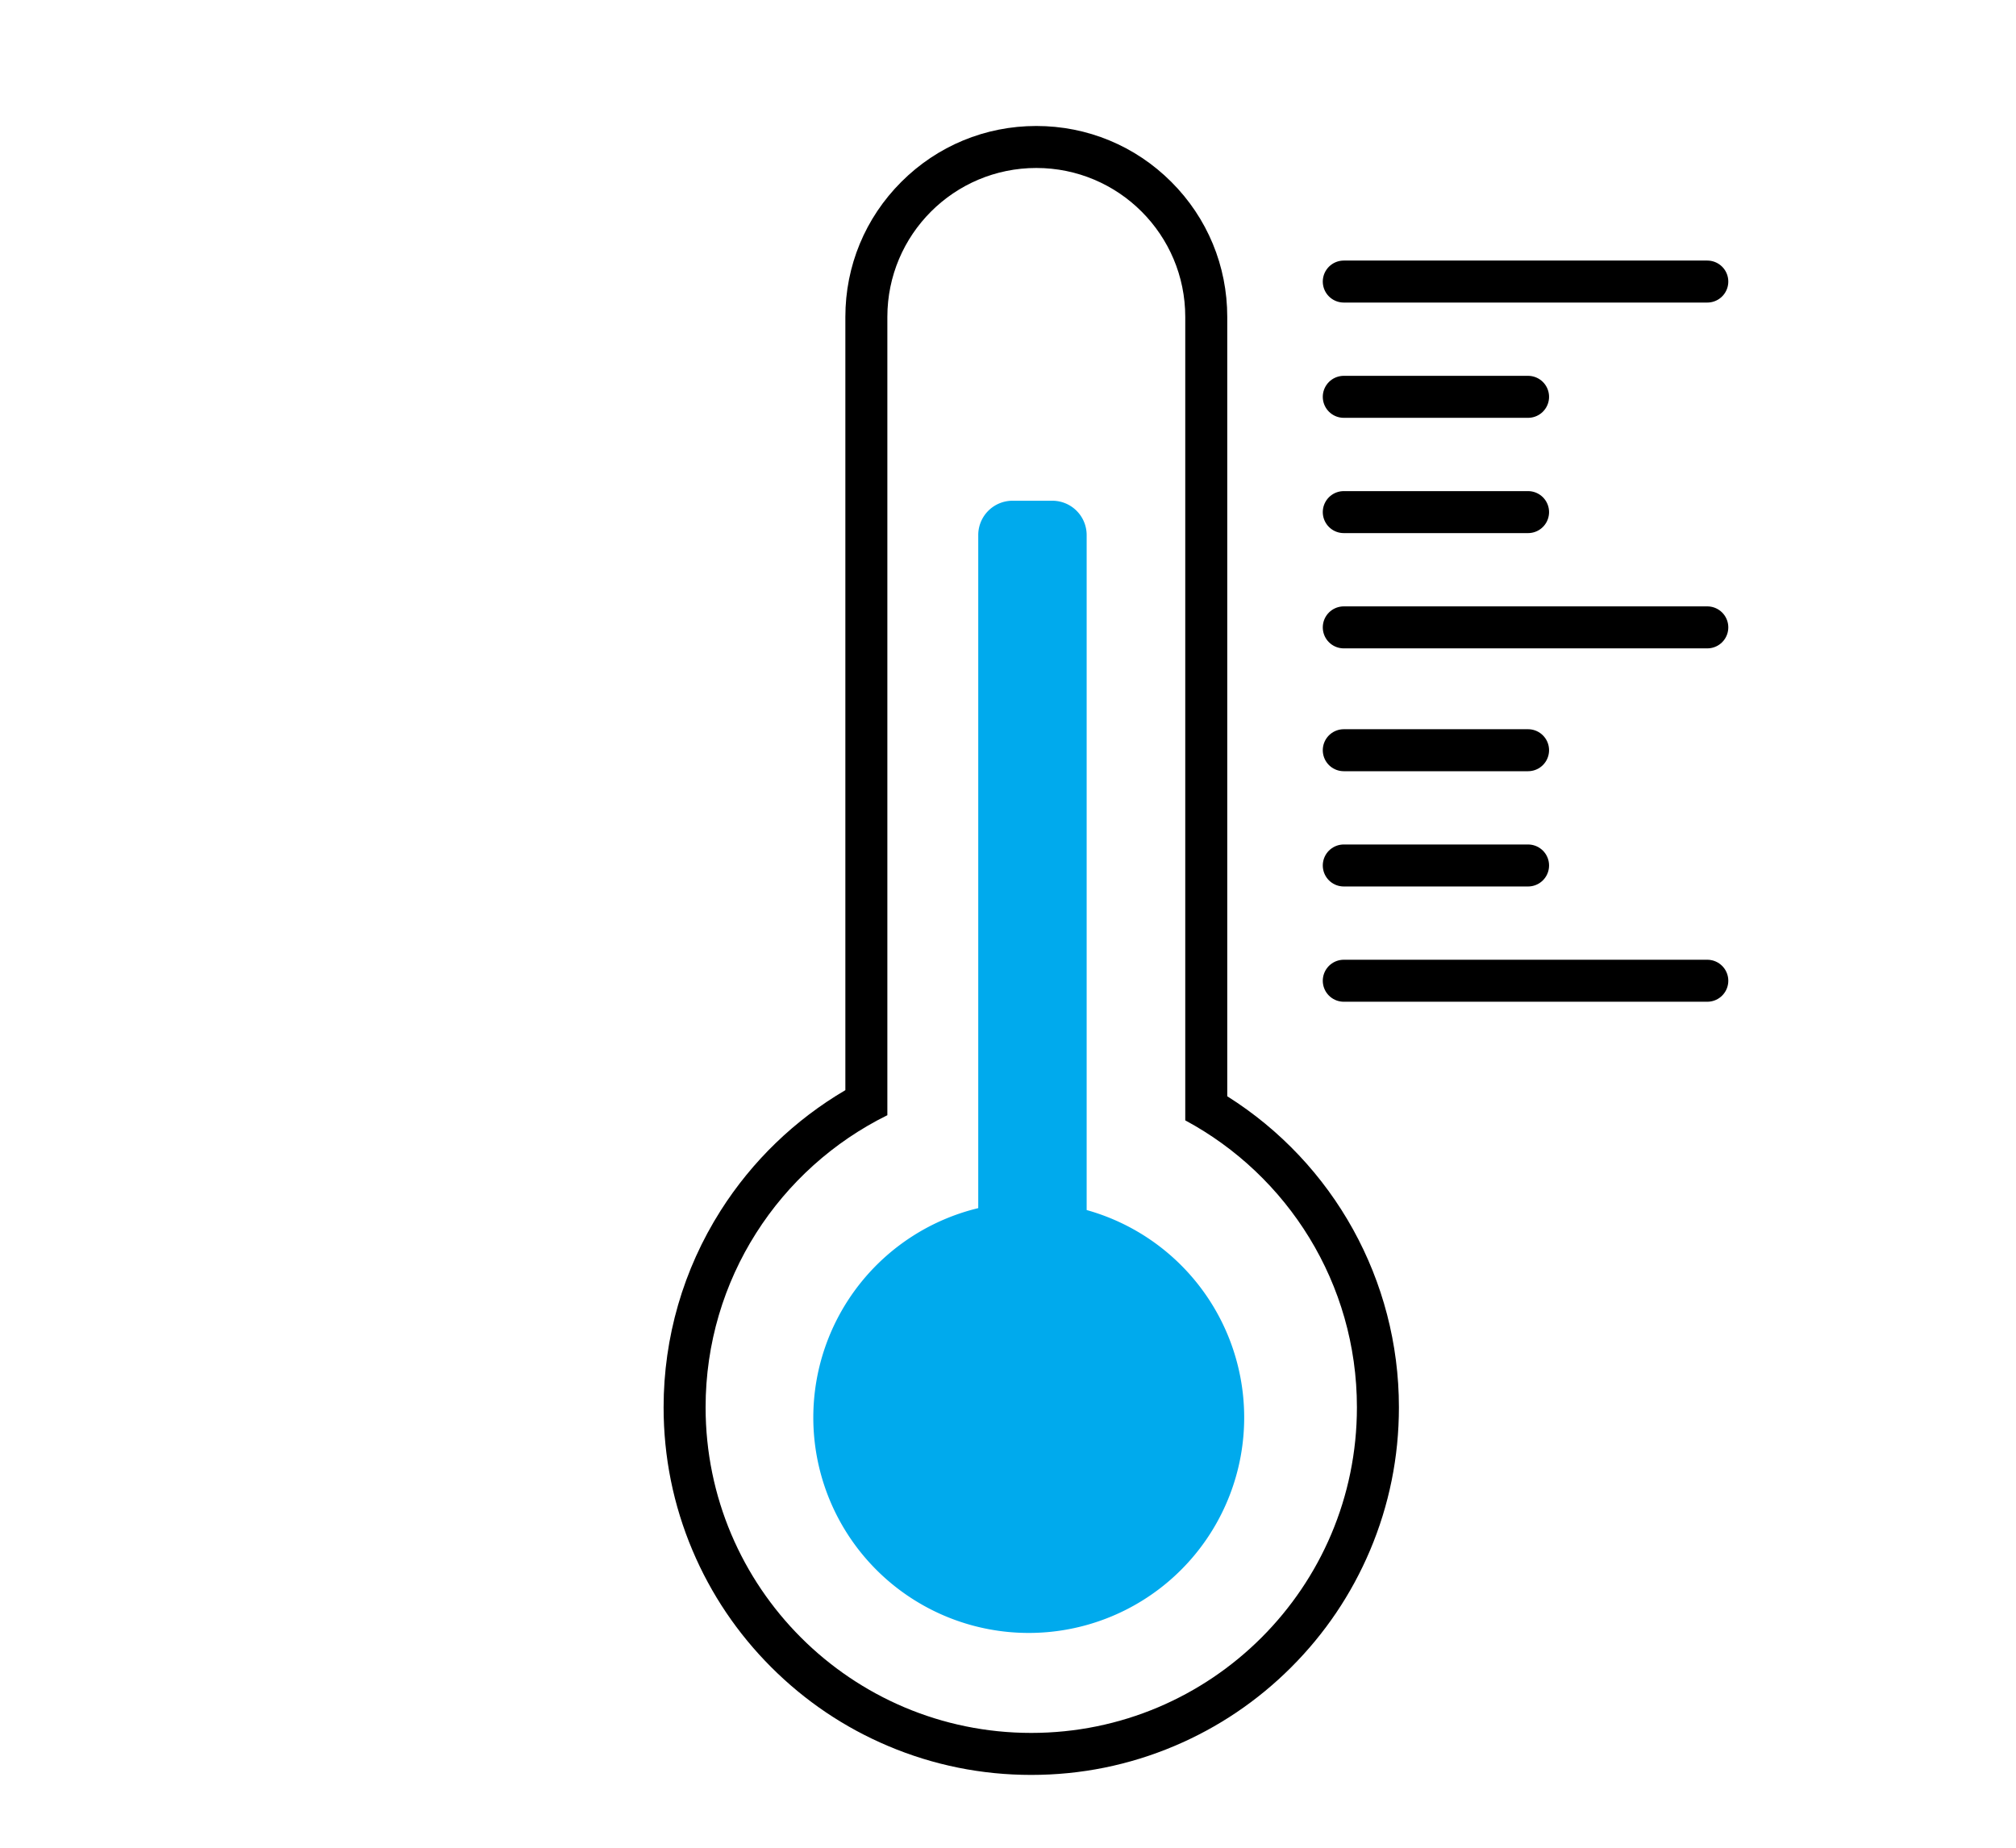
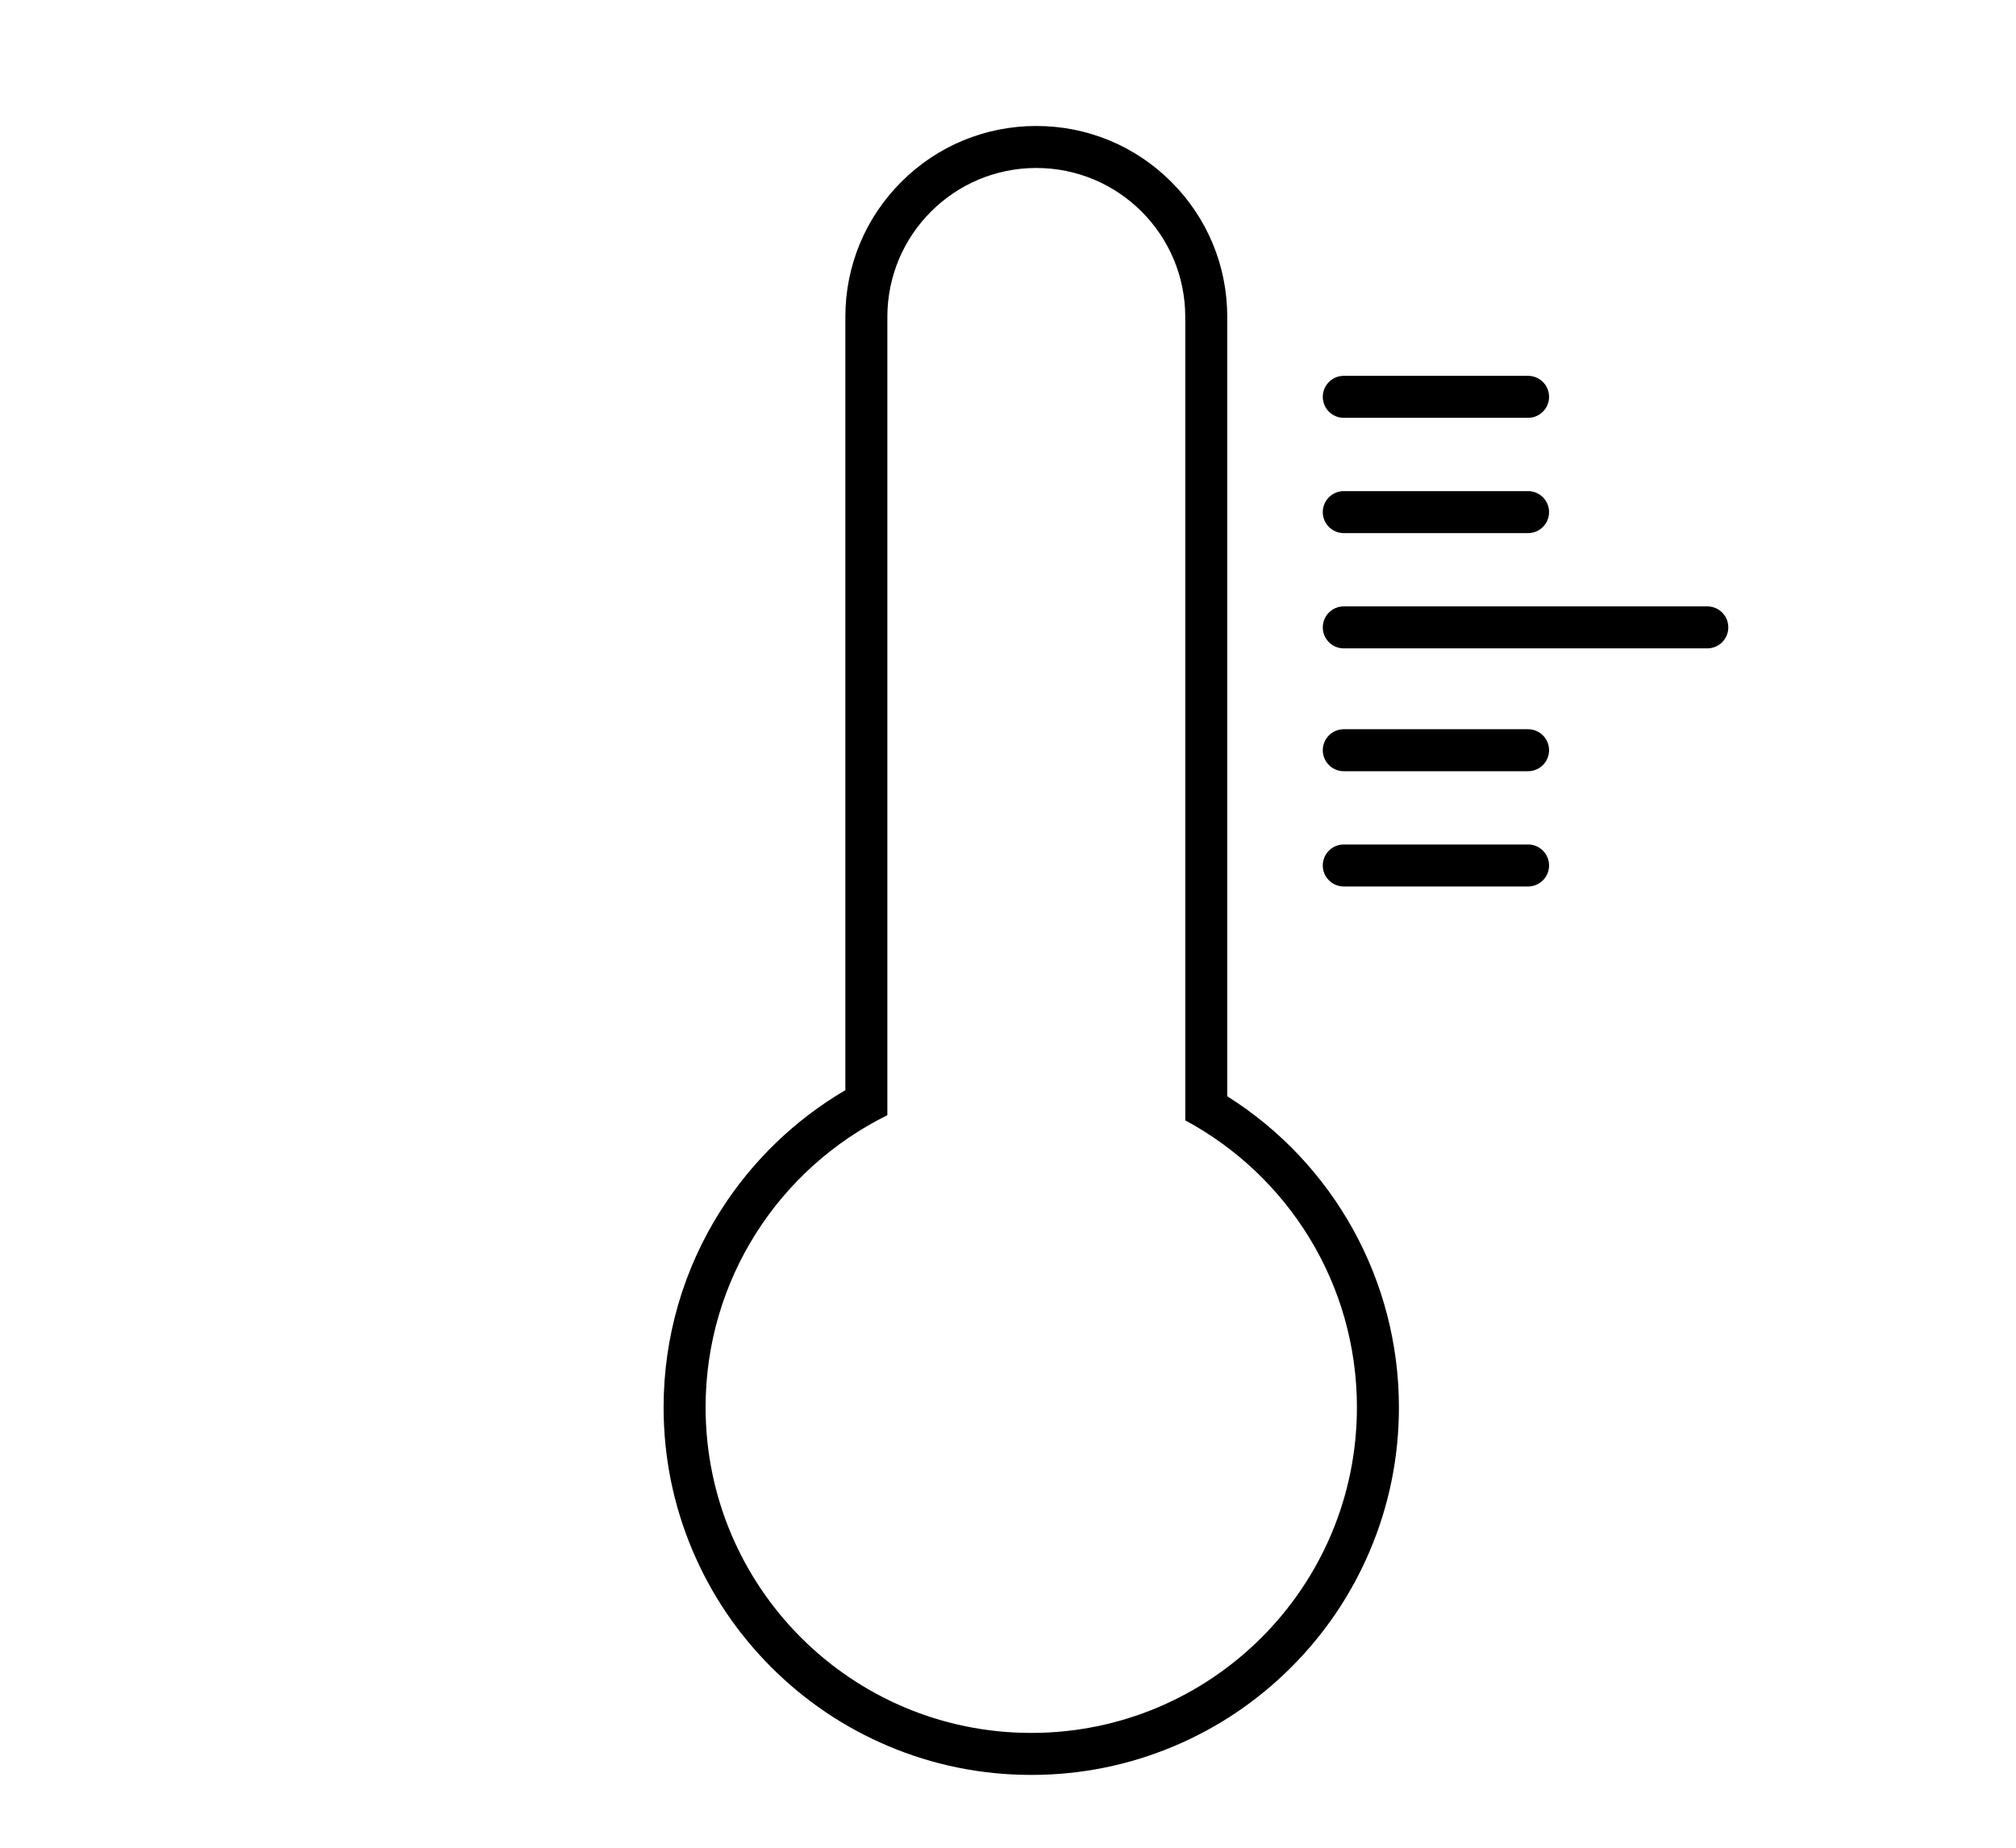
<svg xmlns="http://www.w3.org/2000/svg" width="120" height="110" viewBox="0 0 120 110">
  <defs>
    <clipPath id="a">
      <rect width="120" height="110" transform="translate(608 1387)" fill="none" stroke="#707070" stroke-width="1" />
    </clipPath>
  </defs>
  <g transform="translate(-608 -1387)" clip-path="url(#a)">
    <g transform="translate(650 1397)">
      <g transform="translate(-278.766 -73.118)" fill="none" stroke-linejoin="round" stroke-miterlimit="10">
-         <path d="M307.317,129.816V81.984a8.866,8.866,0,0,0-17.731,0v47.525a19.383,19.383,0,1,0,17.731.308Z" stroke="none" />
        <path d="M 298.15 166.283 C 308.856 166.283 317.535 157.604 317.535 146.899 C 317.535 139.509 313.399 133.087 307.317 129.816 L 307.317 81.984 C 307.317 77.088 303.347 73.118 298.451 73.118 C 293.555 73.118 289.585 77.088 289.585 81.984 L 289.585 129.509 C 283.176 132.671 278.766 139.269 278.766 146.899 C 278.766 157.604 287.445 166.283 298.15 166.283 M 298.15 168.783 C 295.197 168.783 292.331 168.204 289.631 167.062 C 287.025 165.96 284.685 164.382 282.676 162.373 C 280.667 160.364 279.089 158.024 277.987 155.418 C 276.845 152.718 276.266 149.852 276.266 146.899 C 276.266 142.737 277.44 138.687 279.662 135.188 C 281.537 132.234 284.084 129.779 287.085 128.018 L 287.085 81.984 C 287.085 78.948 288.267 76.094 290.414 73.947 C 292.561 71.8 295.415 70.618 298.451 70.618 C 301.487 70.618 304.341 71.8 306.488 73.947 C 308.634 76.094 309.817 78.948 309.817 81.984 L 309.817 128.382 C 316.156 132.377 320.035 139.339 320.035 146.899 C 320.035 149.852 319.456 152.718 318.314 155.418 C 317.211 158.024 315.634 160.364 313.625 162.373 C 311.616 164.382 309.276 165.96 306.669 167.062 C 303.97 168.204 301.104 168.783 298.15 168.783 Z" stroke="none" fill="#000" />
      </g>
-       <line x2="21.638" transform="translate(37.987 6.762)" fill="none" stroke="#000" stroke-linecap="round" stroke-linejoin="round" stroke-width="2.5" />
      <line x2="21.638" transform="translate(37.987 27.349)" fill="none" stroke="#000" stroke-linecap="round" stroke-linejoin="round" stroke-width="2.5" />
      <line x2="10.969" transform="translate(37.987 13.624)" fill="none" stroke="#000" stroke-linecap="round" stroke-linejoin="round" stroke-width="2.5" />
      <line x2="10.969" transform="translate(37.987 20.487)" fill="none" stroke="#000" stroke-linecap="round" stroke-linejoin="round" stroke-width="2.5" />
-       <line x2="21.638" transform="translate(37.987 48.386)" fill="none" stroke="#000" stroke-linecap="round" stroke-linejoin="round" stroke-width="2.5" />
      <line x2="10.969" transform="translate(37.987 34.662)" fill="none" stroke="#000" stroke-linecap="round" stroke-linejoin="round" stroke-width="2.5" />
      <line x2="10.969" transform="translate(37.987 41.524)" fill="none" stroke="#000" stroke-linecap="round" stroke-linejoin="round" stroke-width="2.5" />
-       <path d="M0,54.58A12.825,12.825,0,0,1,9.818,42.113V2.042A2.043,2.043,0,0,1,11.859,0h2.37a2.044,2.044,0,0,1,2.042,2.042V42.227A12.824,12.824,0,1,1,0,54.58Z" transform="translate(6.411 19.81)" fill="#00aaed" />
    </g>
  </g>
</svg>